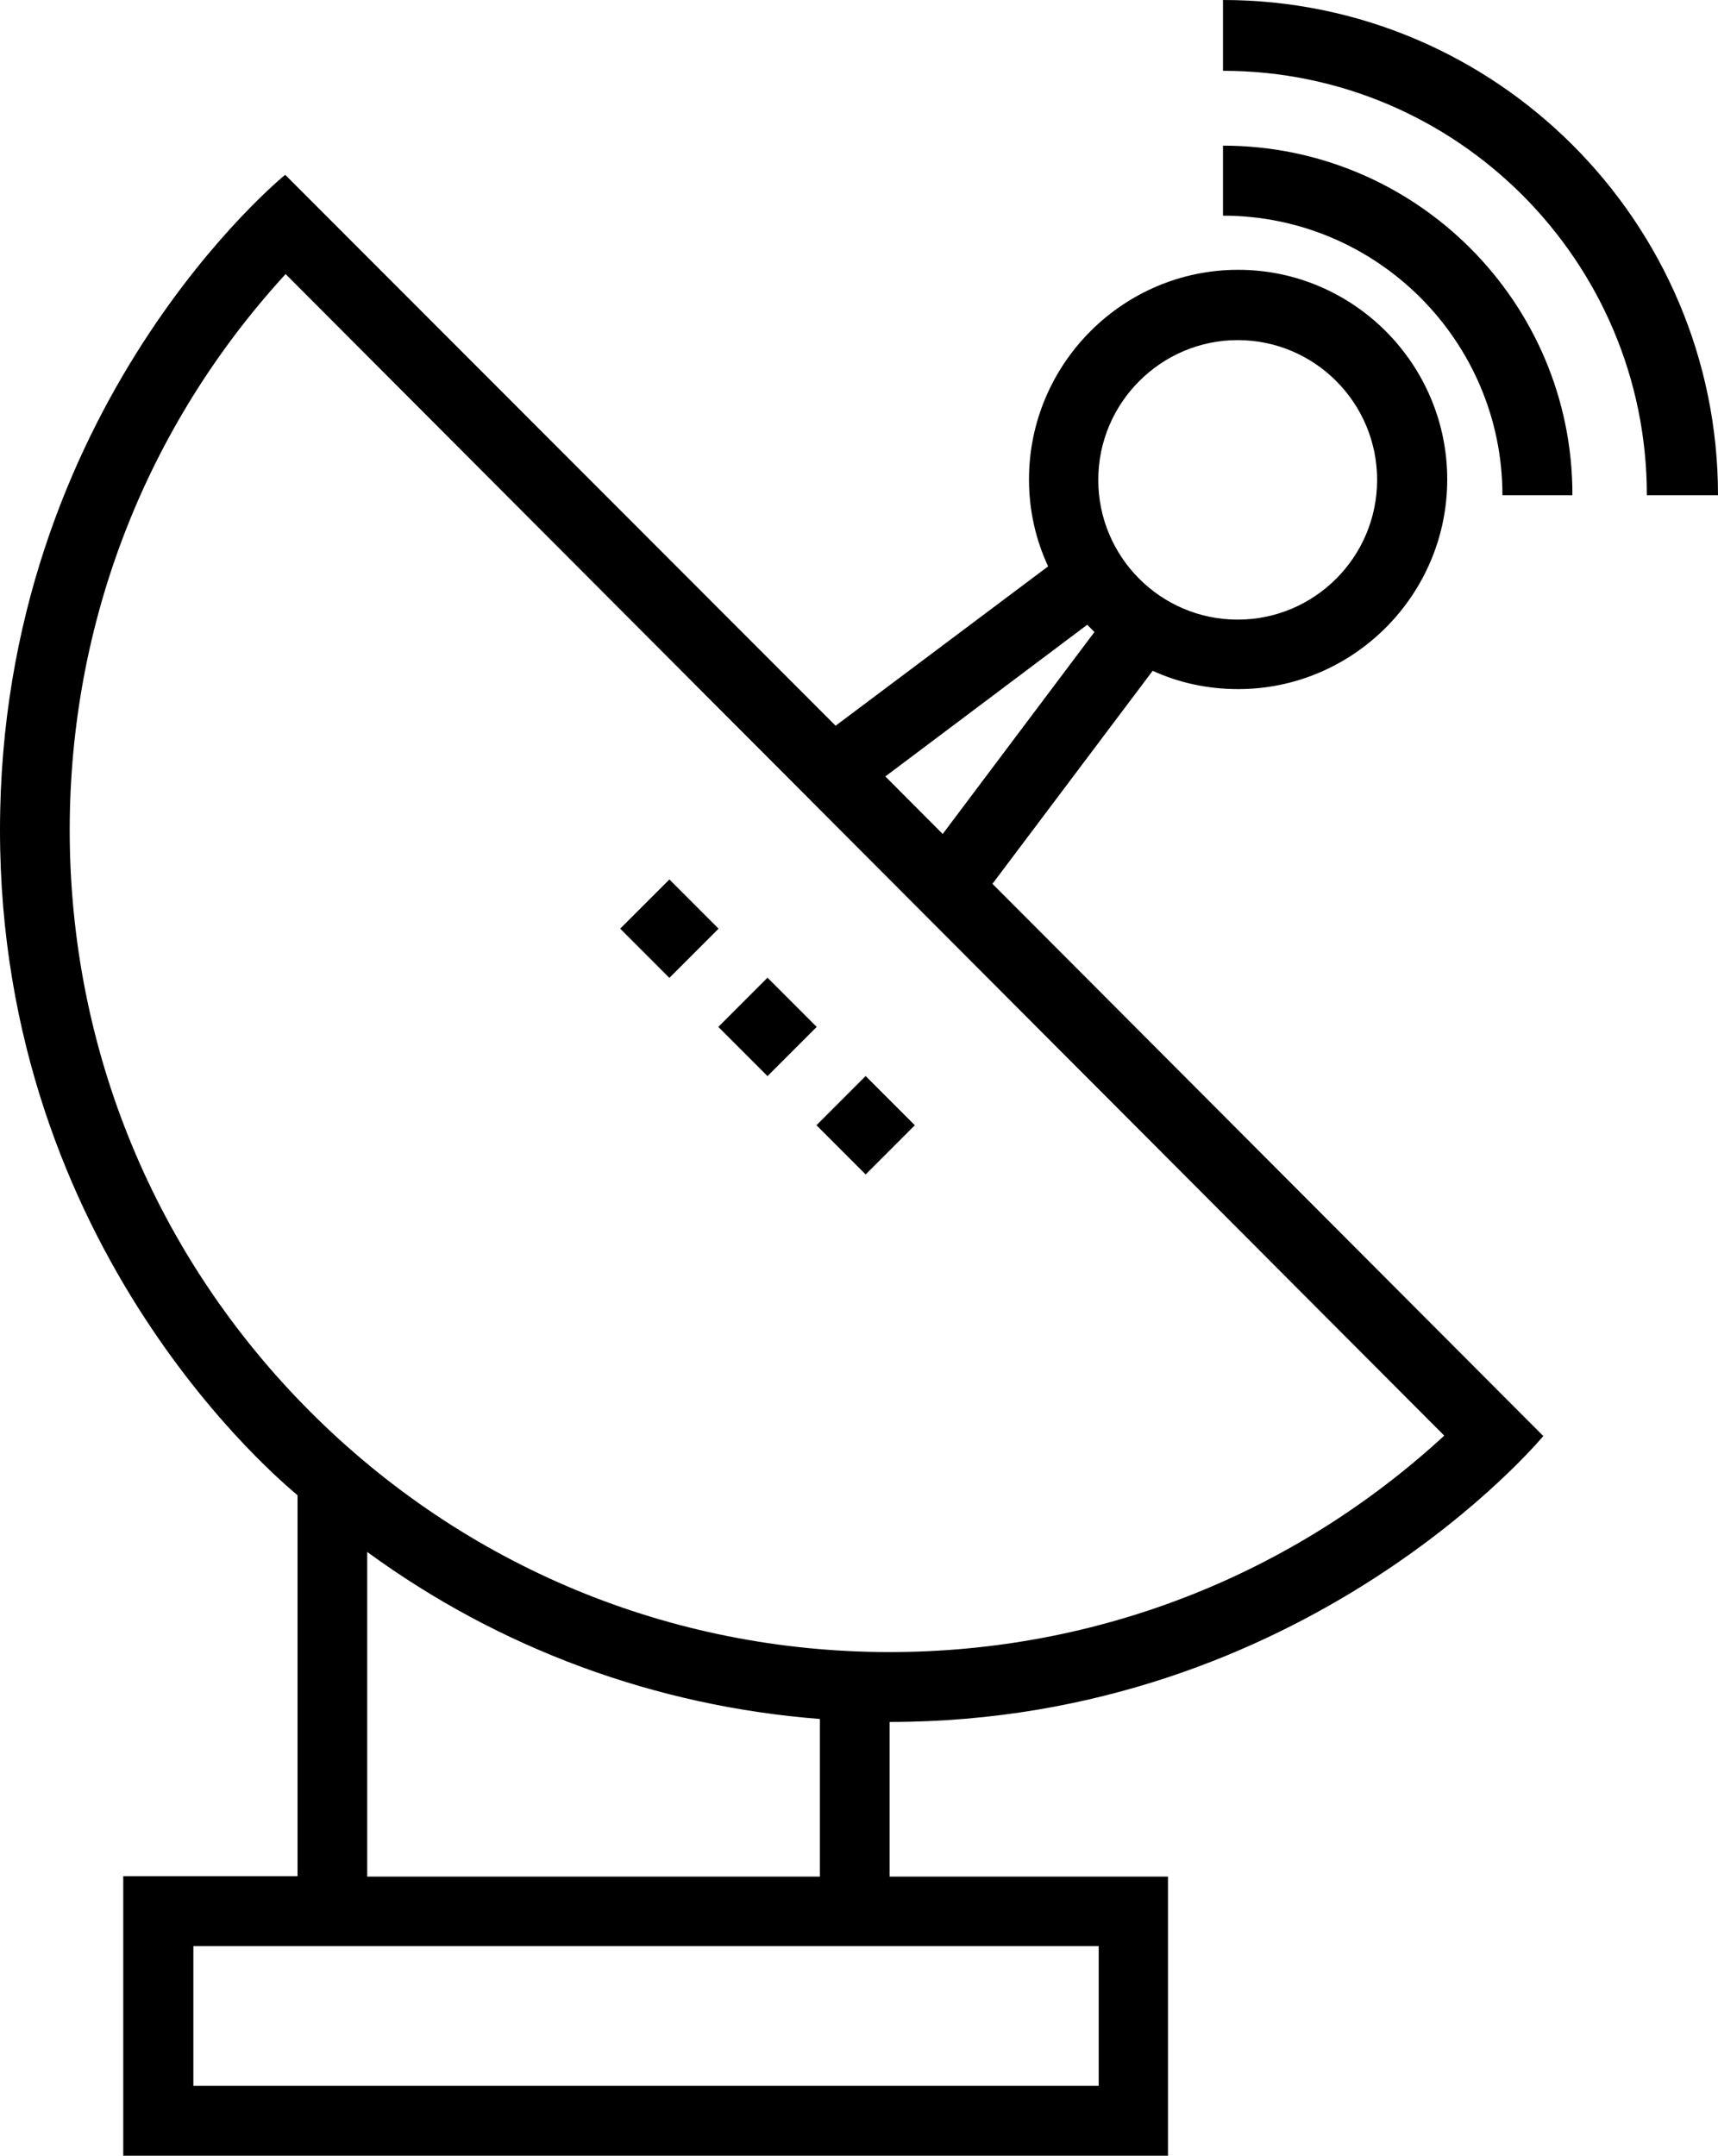
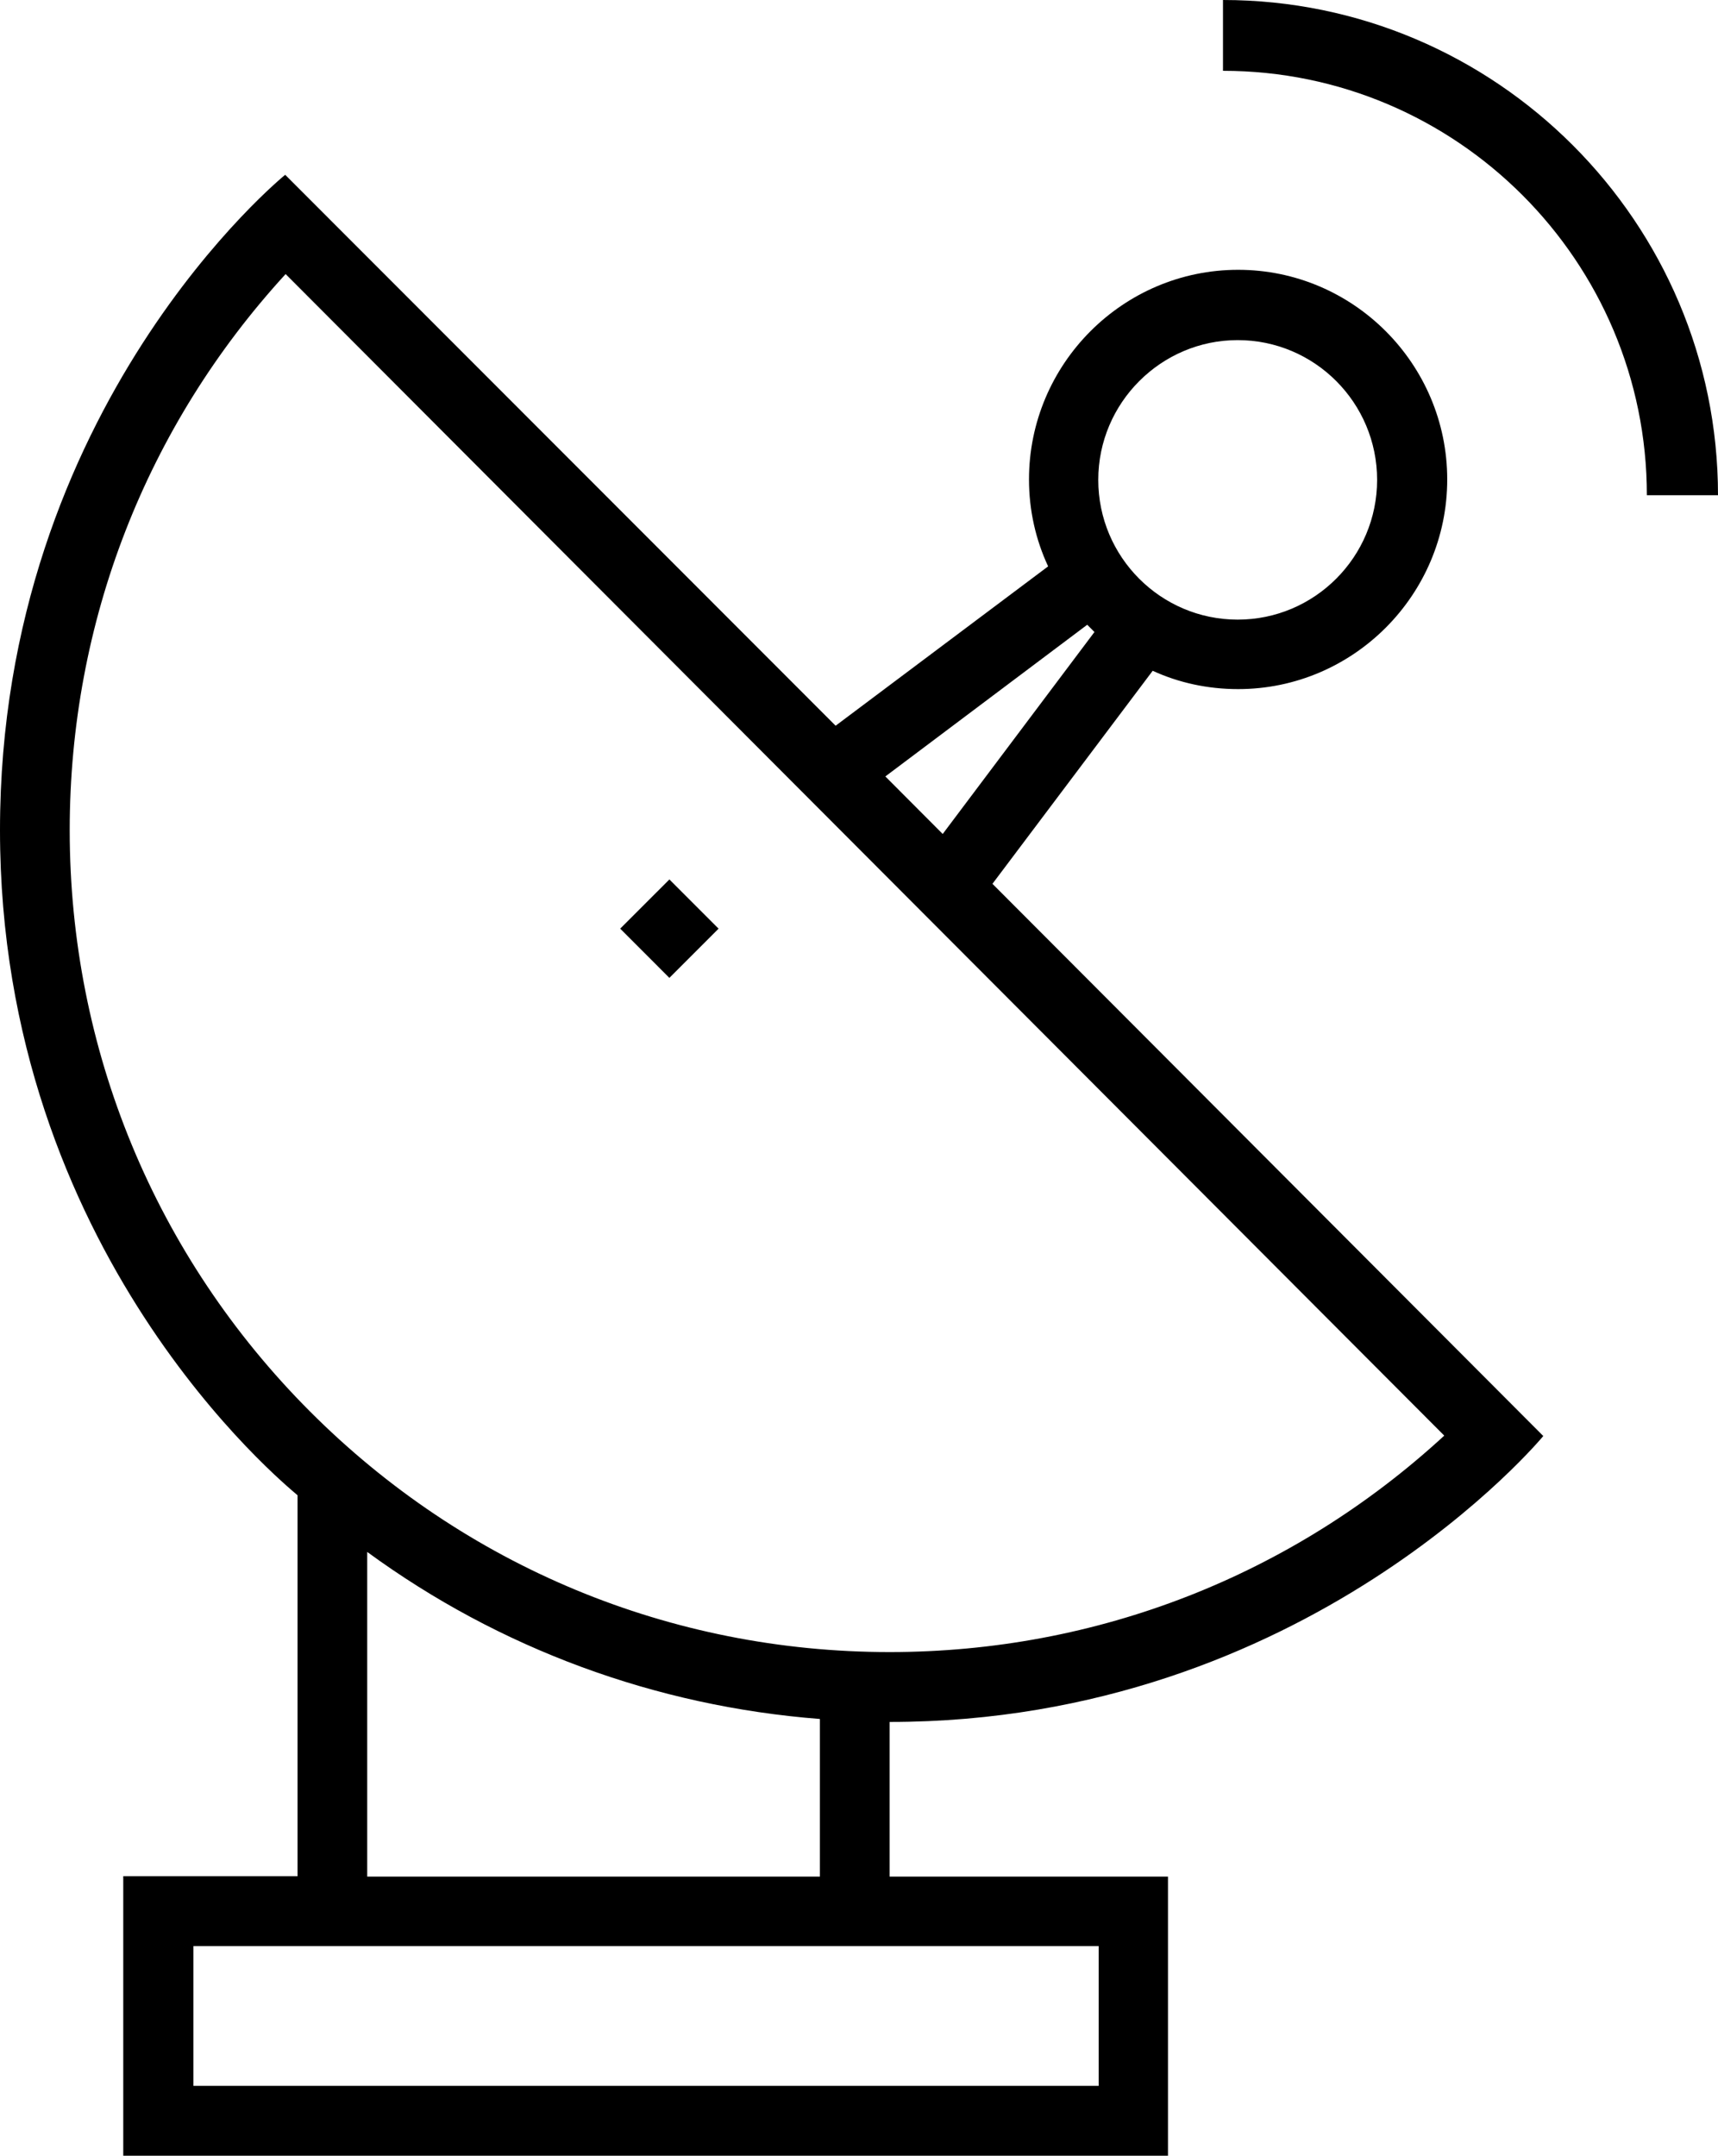
<svg xmlns="http://www.w3.org/2000/svg" width="59px" height="74px" viewBox="0 0 59 74" version="1.1">
  <title>noun-satellite-dish-528401</title>
  <g id="Homepage-(+-mobile-+-large-screen)" stroke="none" stroke-width="1" fill="none" fill-rule="evenodd">
    <g id="Homepage-" transform="translate(-901, -1389)" fill="#000000" fill-rule="nonzero">
      <g id="services-desktop" transform="translate(0, 775)">
        <g id="noun-satellite-dish-528401" transform="translate(901, 614)">
          <path d="M39.586,23.026 C40.476,23.435 41.469,23.655 42.52,23.655 C46.475,23.655 49.701,20.422 49.701,16.458 C49.701,12.494 46.475,9.262 42.52,9.262 C38.564,9.262 35.338,12.494 35.338,16.458 C35.338,17.526 35.572,18.535 35.995,19.442 L28.697,24.912 L9.794,6 C9.794,6 0,13.928 0,28.496 C0,42.991 9.78,50.948 10.218,51.328 L10.218,64.405 L4.233,64.405 L4.233,74 L40.111,74 L40.111,64.419 L30.551,64.419 L30.551,59.11 C44.899,59.11 53,49.295 53,49.295 L34.083,30.339 L39.586,23.026 Z M42.505,11.675 C45.147,11.675 47.293,13.825 47.293,16.473 C47.293,19.12 45.147,21.27 42.505,21.27 C39.863,21.27 37.717,19.12 37.717,16.473 C37.717,13.825 39.878,11.675 42.505,11.675 Z M37.338,21.446 C37.426,21.534 37.498,21.607 37.586,21.695 L32.375,28.628 L30.405,26.653 L37.338,21.446 Z M37.732,71.601 L6.641,71.601 L6.641,66.804 L37.732,66.804 L37.732,71.601 Z M28.157,64.419 L12.611,64.419 L12.611,53.274 C17.151,56.594 22.508,58.569 28.157,59.008 L28.157,64.419 Z M30.551,56.711 C23.033,56.711 15.954,53.771 10.641,48.447 C5.328,43.123 2.394,36.029 2.394,28.496 C2.394,21.358 5.021,14.63 9.809,9.408 L49.599,49.281 C44.388,54.078 37.674,56.711 30.551,56.711 Z" id="Shape" />
          <path d="M42,0 L42,2.431 C50.026,2.431 56.557,8.967 56.557,17 L59,17 C59,7.633 51.374,0 42,0 Z" id="Path" />
-           <path d="M42,5 L42,7.403 C47.289,7.403 51.597,11.711 51.597,17 L54,17 C54.015,10.377 48.623,5 42,5 Z" id="Path" />
          <polygon id="Rectangle" transform="translate(22.989, 31.878) rotate(45.008) translate(-22.989, -31.878) " points="21.794 30.684 24.183 30.684 24.183 33.073 21.794 33.073" />
-           <polygon id="Rectangle" transform="translate(26.358, 35.25) rotate(135) translate(-26.358, -35.25) " points="25.164 34.055 27.553 34.055 27.553 36.444 25.164 36.444" />
-           <polygon id="Rectangle" transform="translate(29.728, 38.626) rotate(135) translate(-29.728, -38.626) " points="28.534 37.431 30.923 37.431 30.923 39.82 28.534 39.82" />
        </g>
      </g>
    </g>
  </g>
</svg>